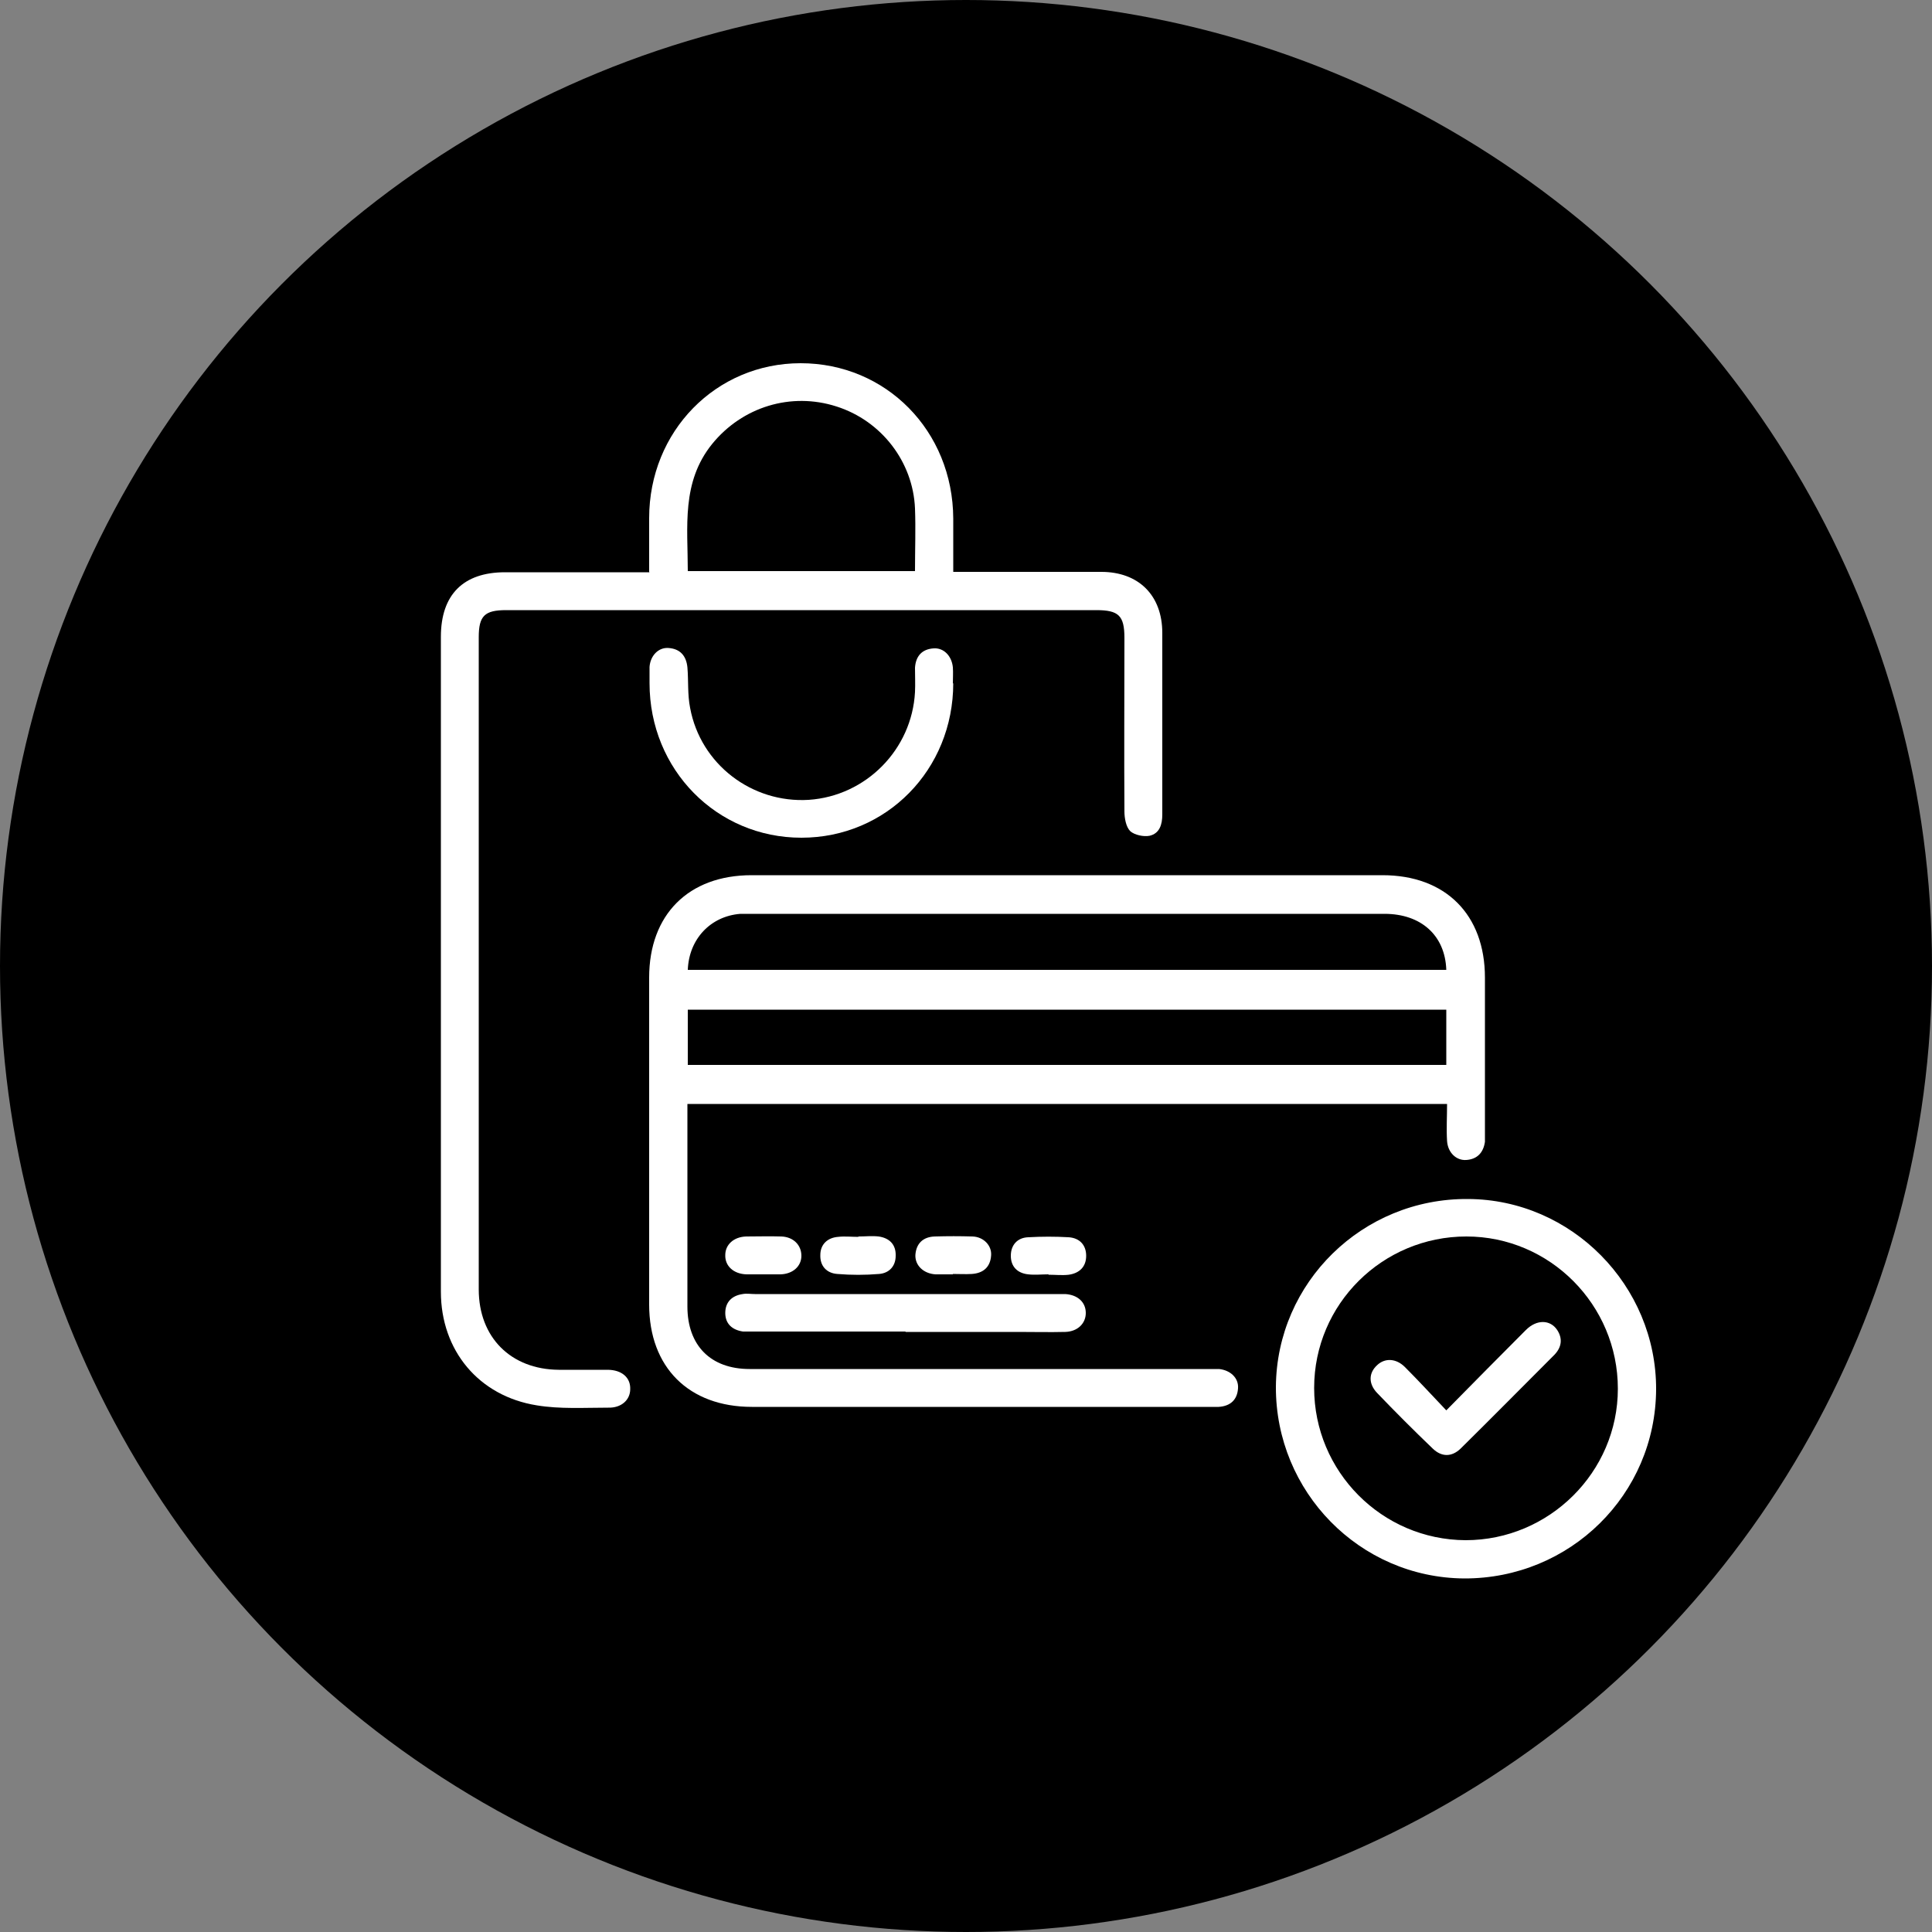
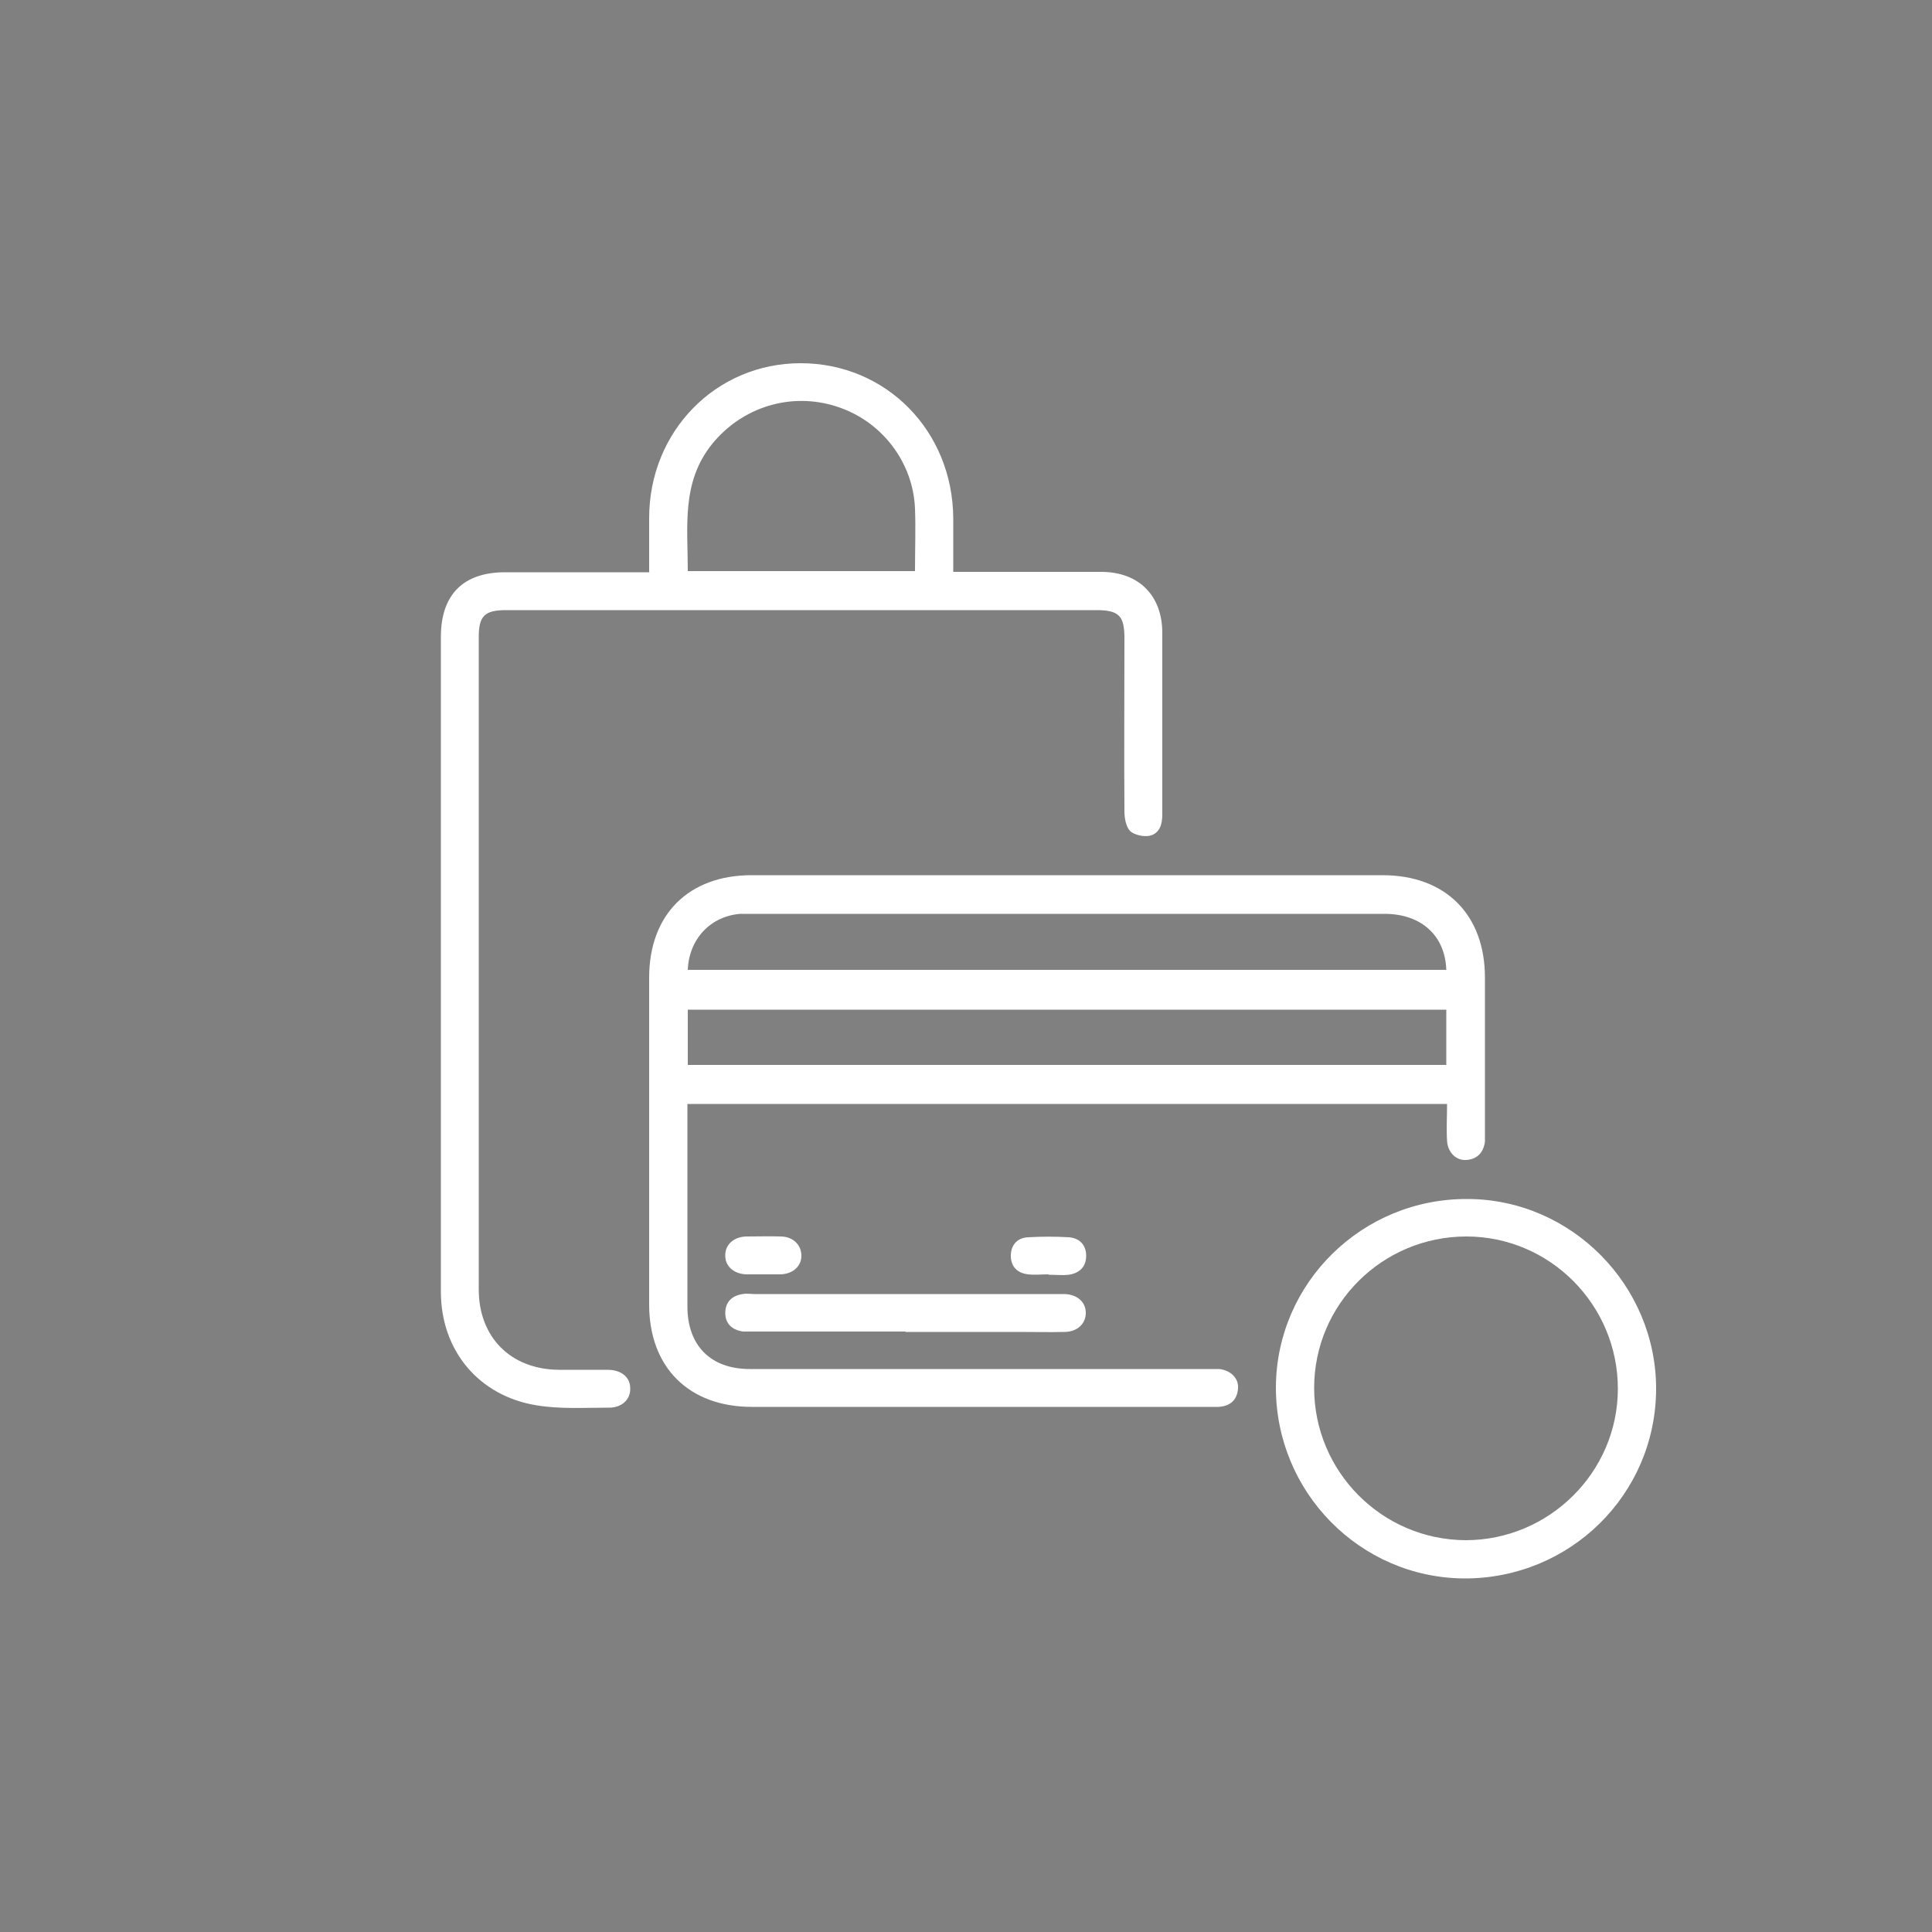
<svg xmlns="http://www.w3.org/2000/svg" viewBox="0 0 500 500">
  <rect x="0" y="0" width="500" height="500" fill="#808080" stroke="none" />
  <defs>
    <style>      .cls-1 {        fill: #fff;      }    </style>
  </defs>
  <g>
    <g id="Capa_1">
-       <circle cx="250" cy="250" r="250" />
      <g>
        <path class="cls-1" d="M374.5,285.7h-196.6c0,1.1,0,2.2,0,3.3,0,16.4,0,32.8,0,49.1,0,10.1,6,16.2,16.1,16.2,39.4,0,78.9,0,118.3,0,1.1,0,2.1,0,3.2,0,2.9.3,5.1,2.3,4.9,5-.2,3-2,4.6-5,4.8-.8,0-1.6,0-2.5,0-39.4,0-78.9,0-118.3,0-16.3,0-26.6-10.2-26.6-26.5,0-28.2,0-56.4,0-84.6,0-16.3,10.2-26.5,26.5-26.5,54.4,0,108.8,0,163.3,0,16.3,0,26.5,10.2,26.5,26.5,0,13.2,0,26.4,0,39.7,0,.9,0,1.9,0,2.8-.4,2.8-2,4.5-4.8,4.7-2.6.2-4.8-1.9-5-4.9-.2-3.1,0-6.3,0-9.7ZM374.3,261.3h-196.3v14.3h196.3v-14.3ZM178,251h196.3c-.3-8.9-6.5-14.5-16-14.5-54.7,0-109.5,0-164.2,0-.8,0-1.6,0-2.5,0-7.7.6-13.3,6.5-13.6,14.5Z" />
        <path class="cls-1" d="M168,148c0-4.9,0-9.4,0-13.9,0-22.5,17.3-40.1,39.2-40.1,22.1,0,39.4,17.5,39.5,40.2,0,4.4,0,8.9,0,13.8,1.4,0,2.6,0,3.9,0,11.5,0,22.9,0,34.4,0,9.7,0,15.8,6.1,15.8,15.8,0,15.7,0,31.4,0,47,0,2.6-.7,4.9-3.3,5.5-1.5.3-3.9-.2-5-1.2-1.1-1.1-1.5-3.4-1.5-5.1-.1-15,0-29.9,0-44.9,0-5.8-1.5-7.2-7.3-7.2-50.9,0-101.8,0-152.7,0-5.6,0-7.1,1.5-7.1,7,0,56.3,0,112.5,0,168.8,0,12.4,8.3,20.7,20.7,20.8,4.2,0,8.4,0,12.6,0,3.7,0,6,2,5.9,5,0,2.8-2.3,4.9-5.7,4.8-6.2,0-12.5.4-18.5-.6-15-2.4-24.8-14.2-24.8-29.4,0-31.7,0-63.4,0-95.1,0-24.8,0-49.6,0-74.4,0-10.9,5.8-16.7,16.6-16.7,12.3,0,24.6,0,37.4,0ZM236.8,147.8c0-5.7.2-10.9,0-16.2-.5-12.1-8.7-22.7-20.3-26.4-11.8-3.8-24.4.1-32.2,9.7-8,9.9-6.3,21.4-6.3,32.9h58.8Z" />
        <path class="cls-1" d="M428.6,359.5c-.1,27.3-22.3,49.1-49.7,49-27-.2-48.8-22.4-48.7-49.6.2-27,22.4-48.8,49.7-48.6,26.8.1,48.8,22.4,48.7,49.3ZM418.7,359.4c0-21.7-17.6-39.4-39.2-39.4-21.7,0-39.4,17.5-39.4,39.2,0,21.6,17.5,39.3,39.2,39.4,21.6,0,39.4-17.6,39.4-39.2Z" />
-         <path class="cls-1" d="M246.7,176.8c0,22.4-17.3,40-39.3,40-21.9,0-39.3-17.6-39.3-40,0-1.4,0-2.8,0-4.2.2-2.9,2.3-5.1,4.9-4.9,3,.2,4.6,2,4.9,5,.3,3.5,0,7,.7,10.5,2.7,14.6,16,24.7,30.7,23.8,14.8-1,26.7-13,27.5-27.9.1-2.1,0-4.2,0-6.3.2-3,1.8-4.8,4.8-5,2.6-.2,4.7,1.9,5,4.9.1,1.4,0,2.8,0,4.2Z" />
        <path class="cls-1" d="M234.4,344.6c-13.1,0-26.2,0-39.3,0-.9,0-1.9,0-2.8,0-2.8-.4-4.6-2-4.6-4.8,0-2.8,1.7-4.5,4.5-4.9,1-.2,2.1,0,3.2,0,25.9,0,51.9,0,77.8,0,.8,0,1.6,0,2.5,0,3.2.2,5.3,2.1,5.3,4.9,0,2.7-2.1,4.8-5.3,4.9-4.1.1-8.2,0-12.3,0-9.7,0-19.4,0-29.1,0Z" />
        <path class="cls-1" d="M197.4,329.8c-1.4,0-2.8,0-4.2,0-3.4-.1-5.6-2.2-5.5-5,0-2.7,2.2-4.7,5.4-4.8,3,0,6.1-.1,9.1,0,3.1.1,5.2,2.2,5.2,5,0,2.7-2.2,4.7-5.4,4.8-1.5,0-3,0-4.5,0Z" />
-         <path class="cls-1" d="M222.2,320c1.7,0,3.5-.2,5.2,0,2.8.4,4.5,2.1,4.4,5,0,2.7-1.7,4.5-4.3,4.7-3.6.3-7.2.3-10.8,0-2.8-.2-4.5-2.1-4.4-4.9,0-2.8,1.9-4.5,4.6-4.7,1.7-.2,3.5,0,5.2,0,0,0,0,0,0,0Z" />
-         <path class="cls-1" d="M246.6,329.8c-1.5,0-3,0-4.5,0-3.1-.2-5.3-2.3-5.2-5,.2-3,2-4.7,5-4.8,3.3-.1,6.5-.1,9.8,0,2.9.1,5,2.4,4.8,4.9-.2,3-2,4.6-5,4.8-1.6.1-3.3,0-4.9,0Z" />
        <path class="cls-1" d="M271.3,329.8c-1.7,0-3.5.2-5.2,0-2.8-.3-4.5-2-4.5-4.8,0-2.8,1.7-4.7,4.5-4.8,3.5-.2,7-.2,10.5,0,2.8.2,4.5,2,4.5,4.8,0,2.8-1.7,4.5-4.5,4.9-1.7.2-3.5,0-5.2,0Z" />
-         <path class="cls-1" d="M374.3,365c7.3-7.4,13.9-14.1,20.6-20.8,2.8-2.8,6.3-2.7,8.1,0,1.5,2.3,1.1,4.5-.7,6.4-8.1,8.1-16.1,16.2-24.3,24.3-2.3,2.2-4.9,2.2-7.2,0-4.9-4.7-9.7-9.5-14.4-14.4-2.3-2.4-2.2-5.2,0-7.2,2-1.9,4.9-1.8,7.2.5,3.5,3.5,6.9,7.2,10.7,11.2Z" />
      </g>
    </g>
  </g>
</svg>